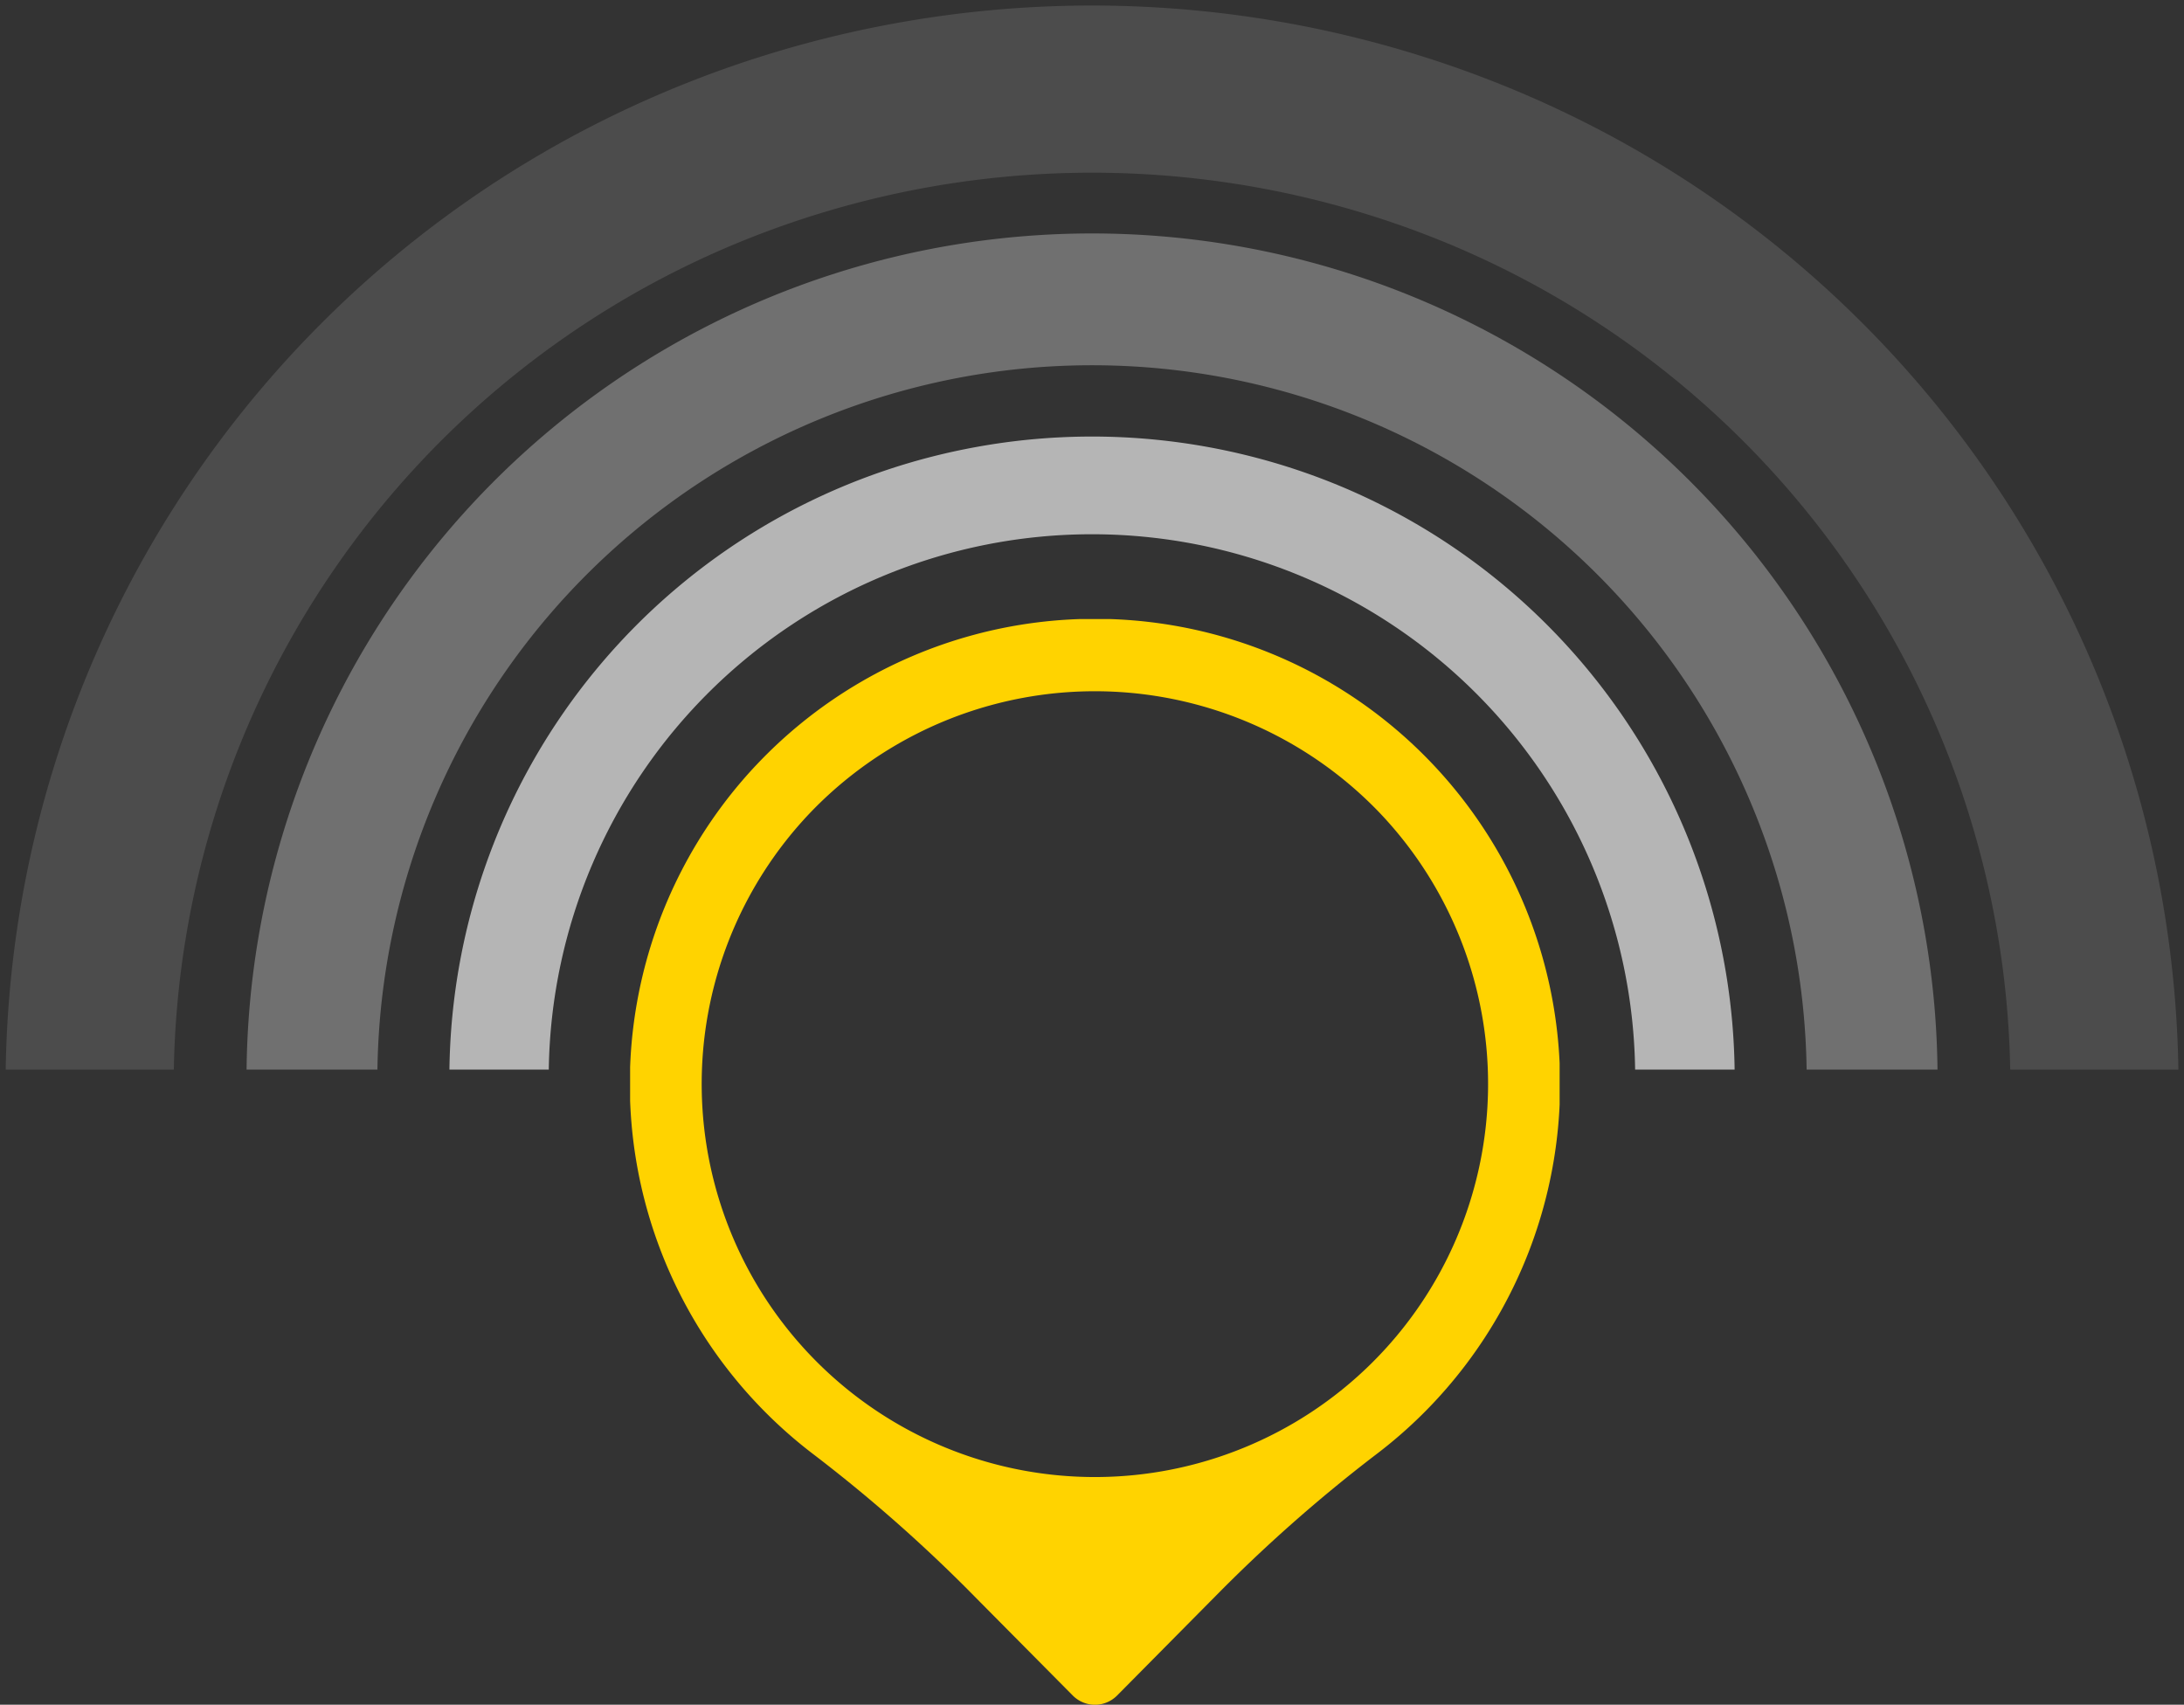
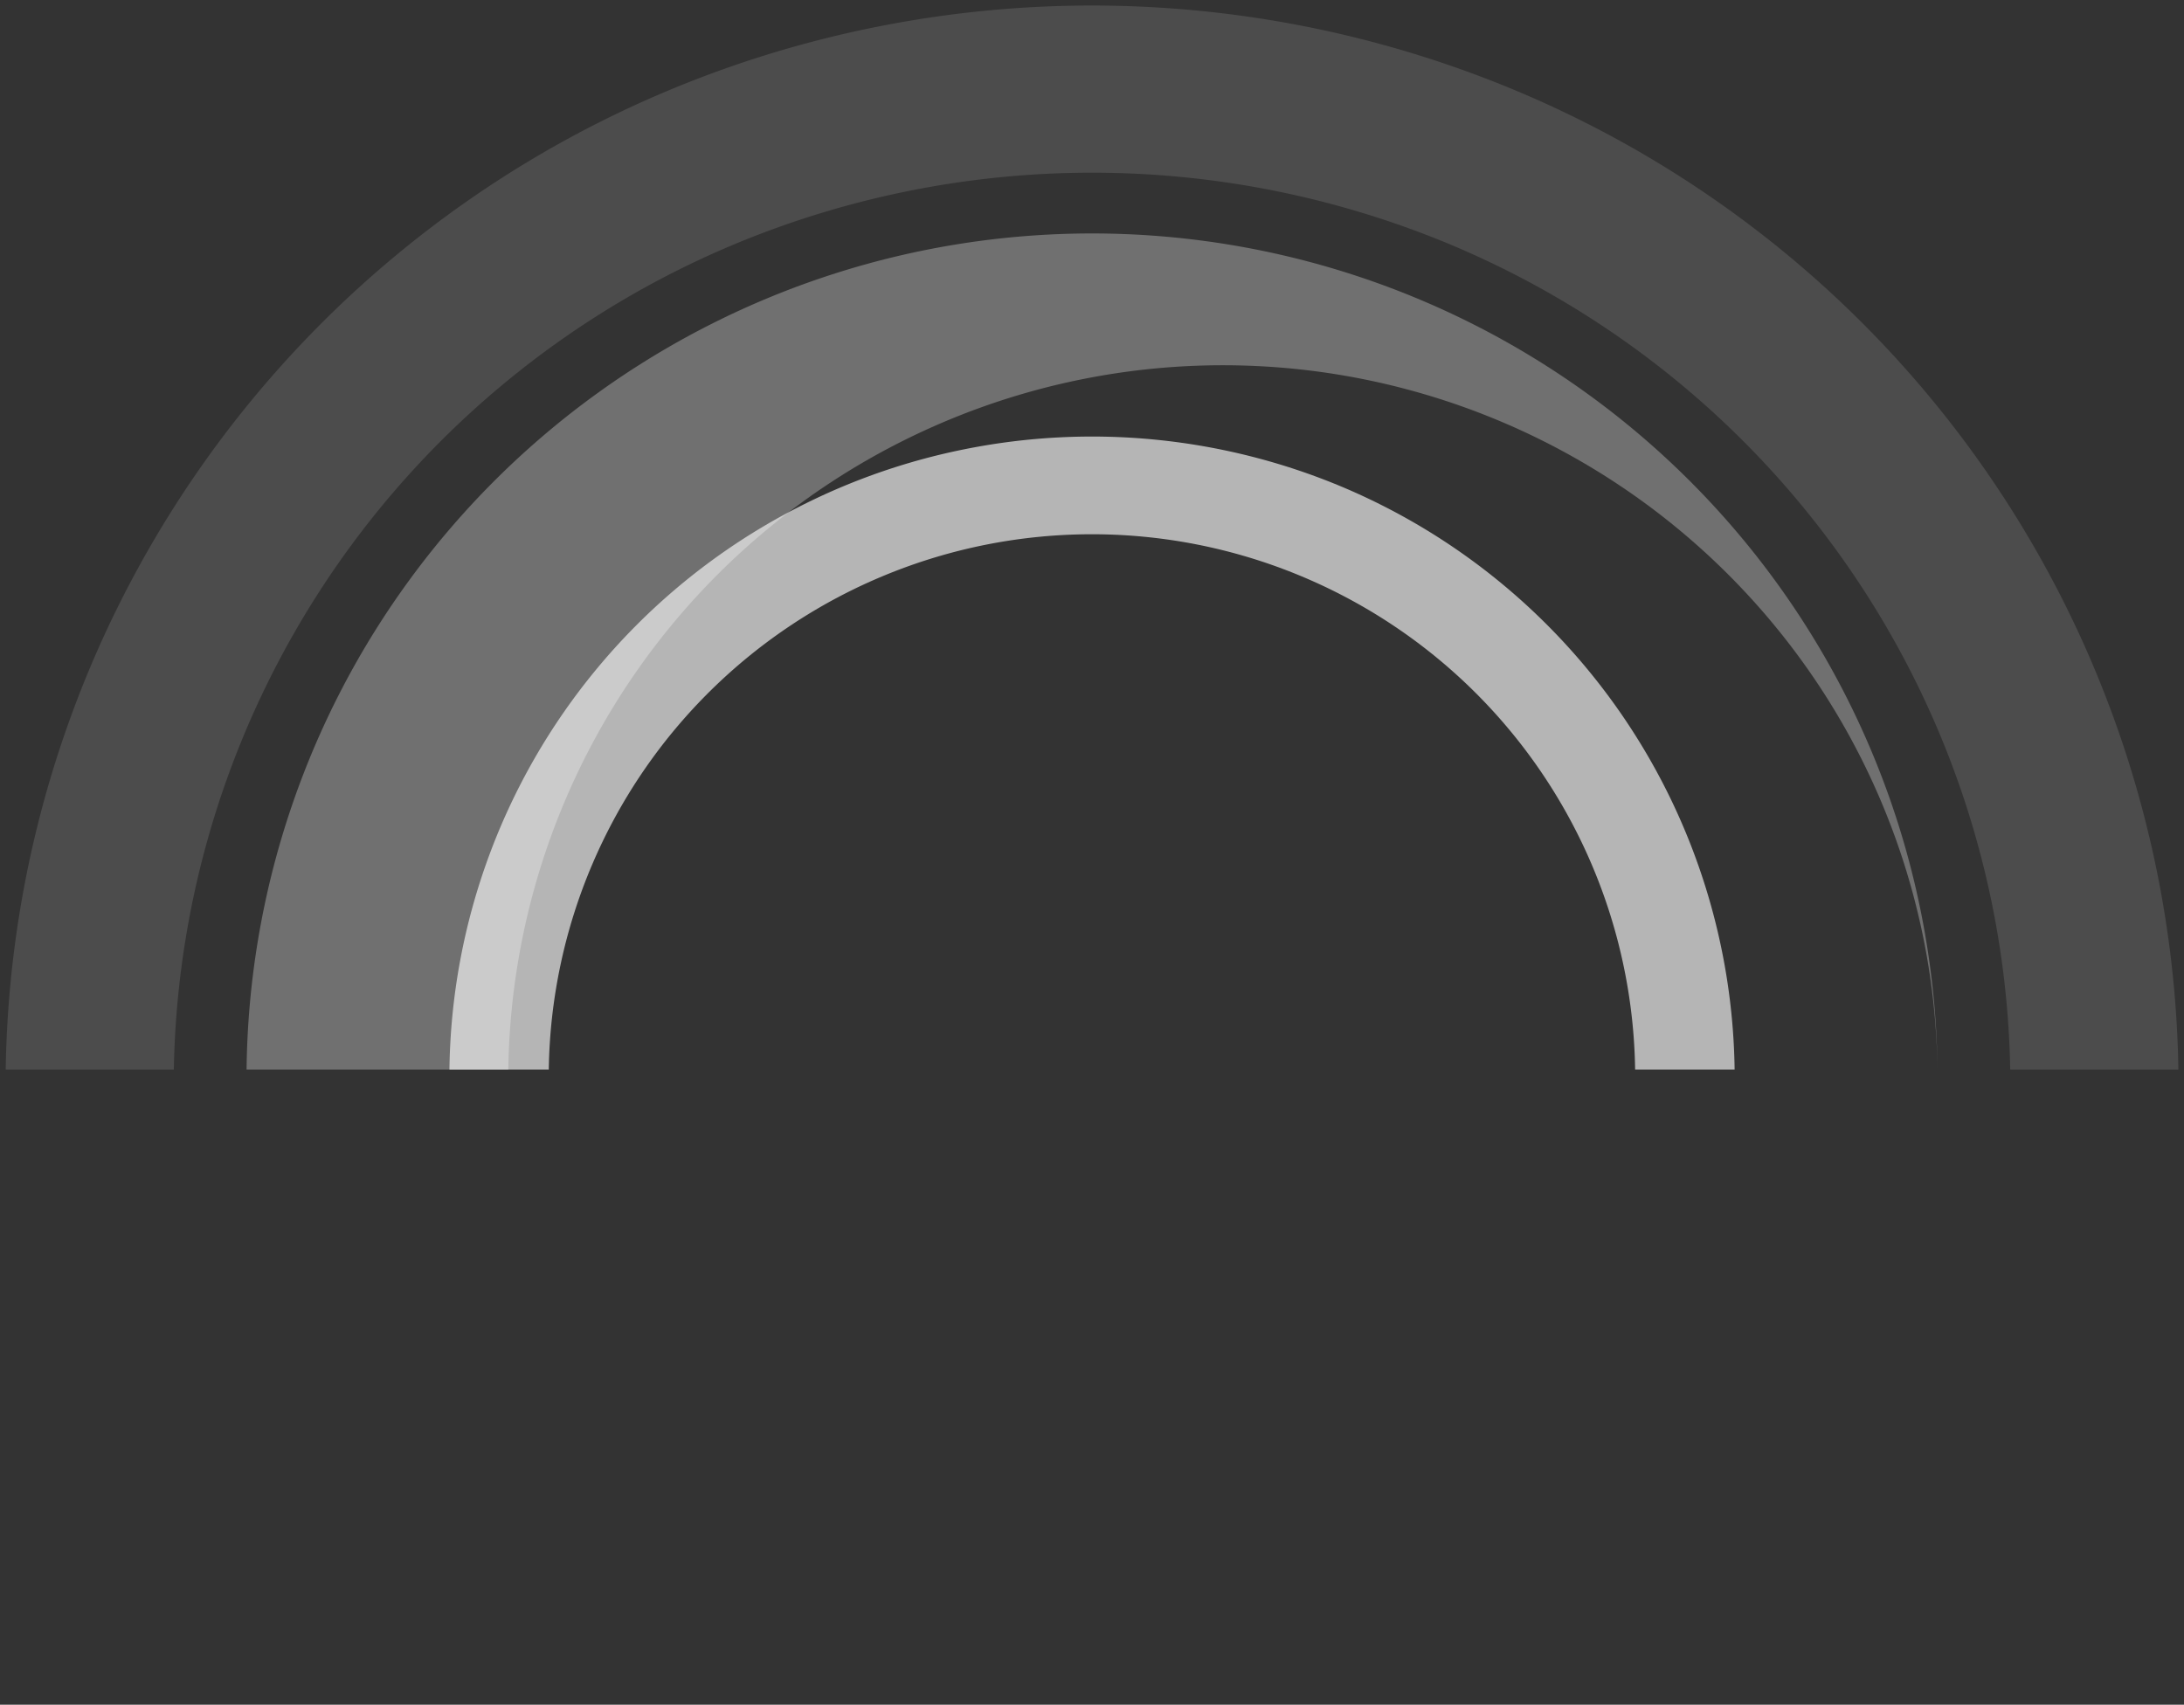
<svg xmlns="http://www.w3.org/2000/svg" width="194.408" height="151.769" viewBox="0 0 194.408 151.769">
  <rect x="0" y="0" width="194.408" height="151.769" fill="#333333" stroke="none" />
  <defs>
    <clipPath id="clip-path">
-       <rect id="Rectangle_934" data-name="Rectangle 934" width="82.741" height="96.655" fill="#ffd300" />
-     </clipPath>
+       </clipPath>
  </defs>
  <g id="Group_4599" data-name="Group 4599" transform="translate(-405.023 -5609.85)">
    <g id="Group_4598" data-name="Group 4598" transform="translate(405.531 5610.35)">
      <g id="Group_4597" data-name="Group 4597" transform="translate(0 0)">
        <g id="Group_4590" data-name="Group 4590" transform="translate(55.581 54.614)">
          <g id="Group_4083" data-name="Group 4083" transform="translate(0 0)" clip-path="url(#clip-path)">
            <path id="Path_7989" data-name="Path 7989" d="M11.188,13.038A41.434,41.434,0,0,0,16.371,74.4a135.81,135.81,0,0,1,14.472,12.8l.266.269L39.4,95.833a2.779,2.779,0,0,0,3.951,0l8.287-8.372L51.9,87.2A135.525,135.525,0,0,1,66.368,74.4a41.408,41.408,0,1,0-55.18-61.359M66.671,17.2a35,35,0,1,1-50.6,0,35.093,35.093,0,0,1,50.6,0" transform="translate(0.001 0)" fill="#ffd300" />
          </g>
        </g>
        <path id="Subtraction_1" data-name="Subtraction 1" d="M114.4,56.354h-8.856a48.355,48.355,0,0,0-96.7,0H0A57.059,57.059,0,0,1,45.849,1.127a57.553,57.553,0,0,1,33.686,3.38A57.132,57.132,0,0,1,114.4,56.353Z" transform="translate(39.498 38.369)" fill="#fff" stroke="rgba(0,0,0,0)" stroke-miterlimit="10" stroke-width="1" opacity="0.638" />
-         <path id="Subtraction_2" data-name="Subtraction 2" d="M150.517,74.411h0l-11.65,0a63.616,63.616,0,0,0-127.219,0H0a75.263,75.263,0,0,1,150.517,0Z" transform="translate(21.441 20.313)" fill="#fff" stroke="rgba(0,0,0,0)" stroke-miterlimit="10" stroke-width="1" opacity="0.3" />
+         <path id="Subtraction_2" data-name="Subtraction 2" d="M150.517,74.411h0a63.616,63.616,0,0,0-127.219,0H0a75.263,75.263,0,0,1,150.517,0Z" transform="translate(21.441 20.313)" fill="#fff" stroke="rgba(0,0,0,0)" stroke-miterlimit="10" stroke-width="1" opacity="0.3" />
        <path id="Subtraction_3" data-name="Subtraction 3" d="M193.4,94.724h0l-14.969,0a81.231,81.231,0,0,0-50.124-73.574,82.736,82.736,0,0,0-63.212,0A81.222,81.222,0,0,0,14.965,94.722H0A96.09,96.09,0,0,1,58.94,7.576,97.293,97.293,0,0,1,77.508,1.894a97.8,97.8,0,0,1,56.947,5.682A96.1,96.1,0,0,1,193.4,94.722Z" transform="translate(0 0)" fill="#fff" stroke="rgba(0,0,0,0)" stroke-miterlimit="10" stroke-width="1" opacity="0.122" />
      </g>
    </g>
  </g>
</svg>